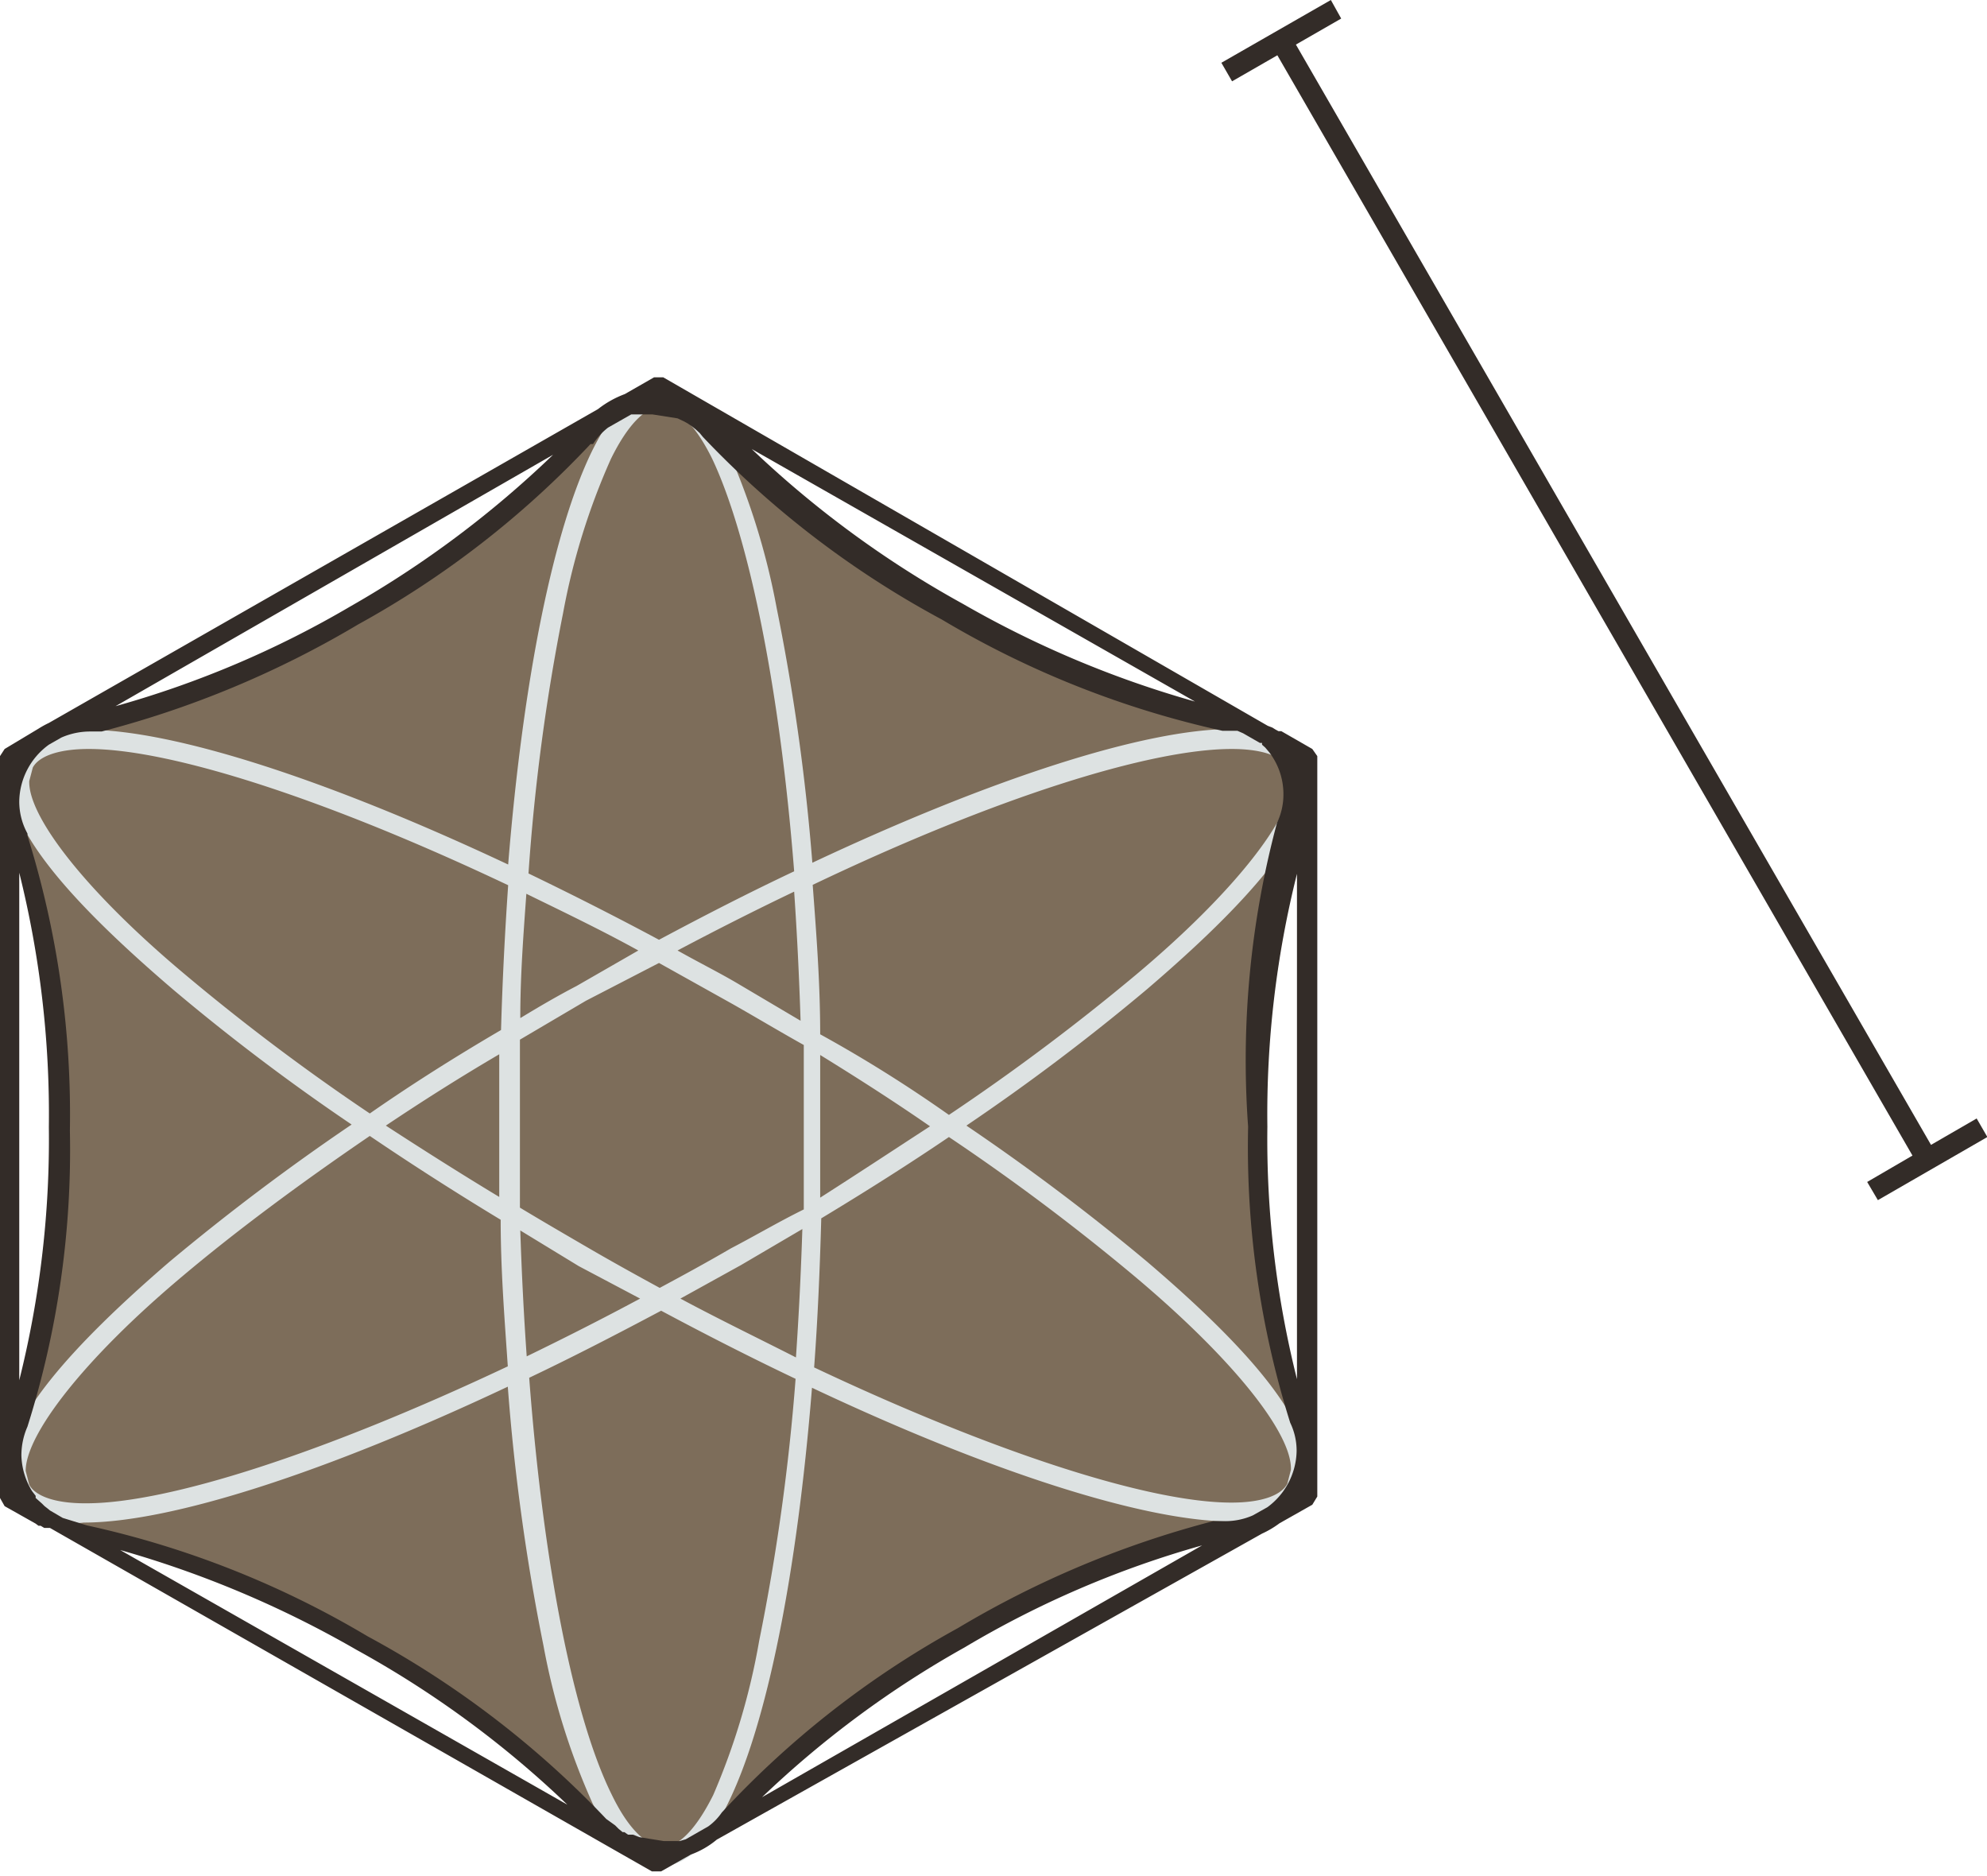
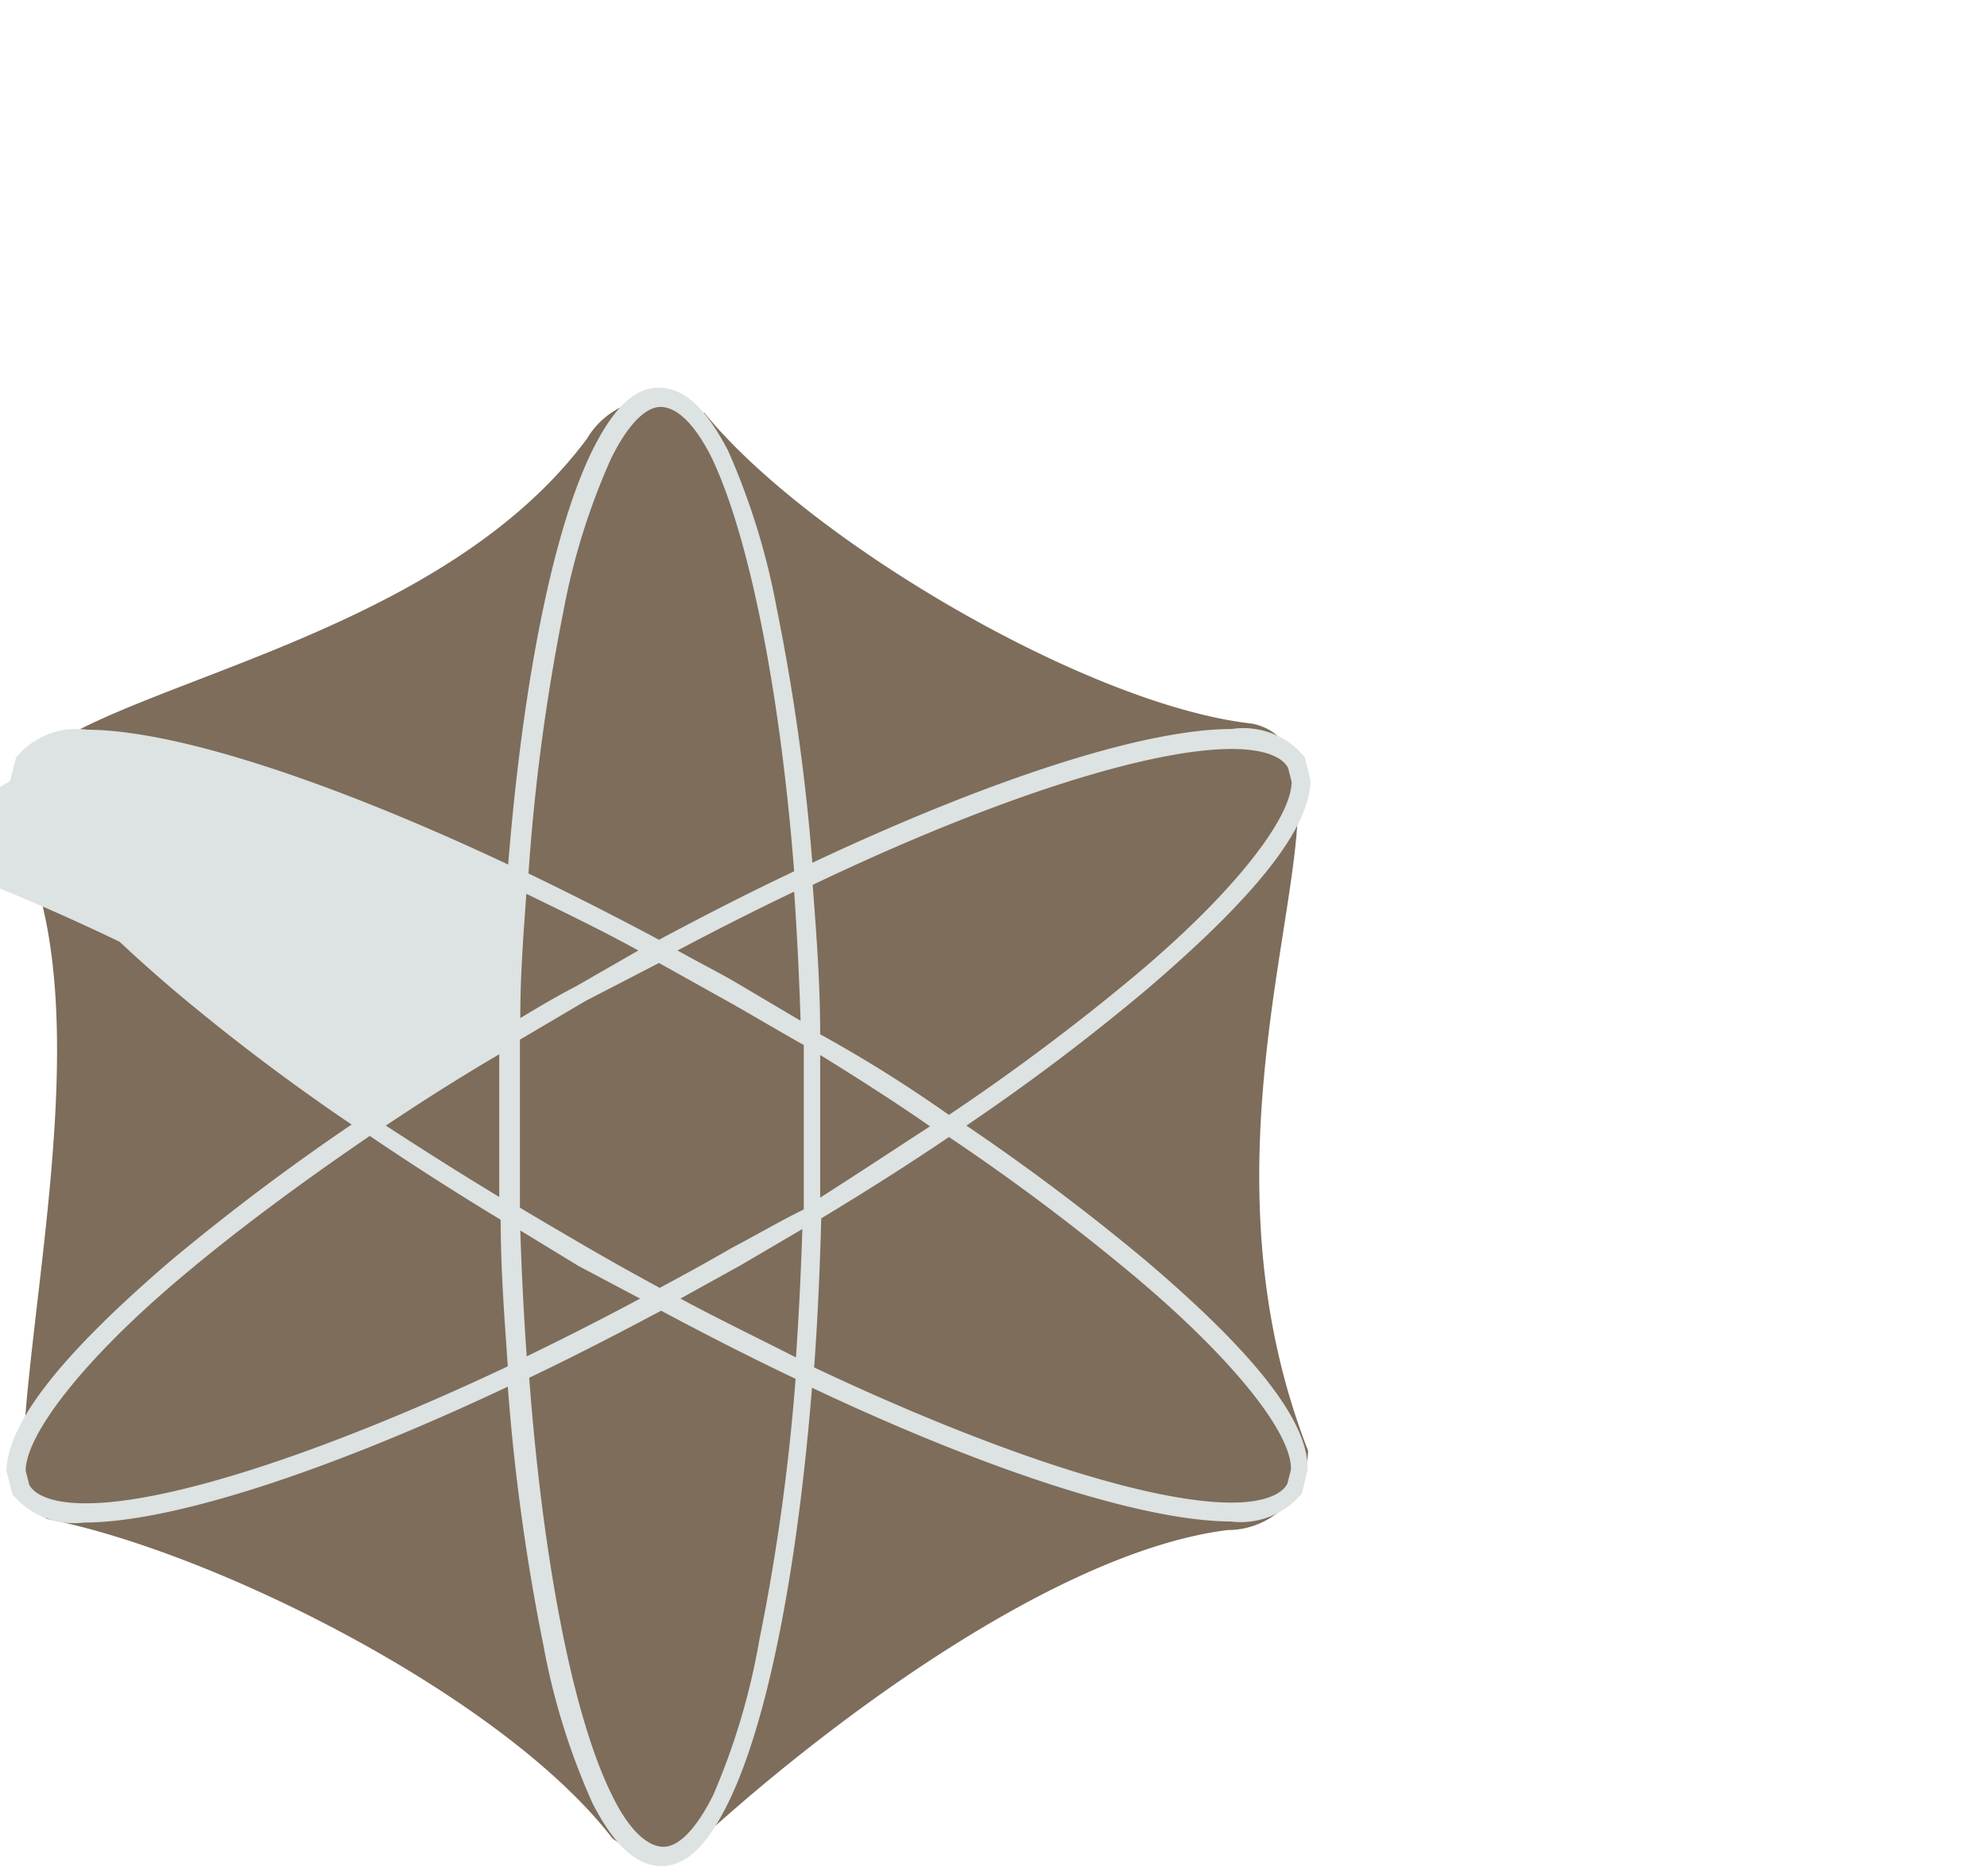
<svg xmlns="http://www.w3.org/2000/svg" viewBox="0 0 55.72 52.61" width="55.72" height="52.61">
  <defs>
    <style>.cls-1{fill:#7d6d5a;}.cls-2{fill:#dde2e2;}.cls-3{fill:#332c28;}</style>
  </defs>
  <g id="Laag_5" data-name="Laag 5">
    <path class="cls-1" d="M19.73,11.59a3.31,3.31,0,0,0-.56-.29h0a2.29,2.29,0,0,0-2.71,1l0,0C11.16,19.44-1.95,19.43.53,23.51h0c2.4,4.86,0,13.74.09,18.38a2.23,2.23,0,0,0,.7.7c4.74.93,12.81,5,15.85,8.95a2.28,2.28,0,0,0,2.12.36c3.35-3.14,10.09-8.36,15.13-9a2.25,2.25,0,0,0,2.26-2.23c-3.91-10,2.2-19.56-1.56-20.38v0c-4.62-.51-12.49-5.16-15.38-8.73" fill="#7D6D5A" />
-     <path class="cls-2" d="M32.16,35.37a62.67,62.67,0,0,0-5.06-3.81,60.89,60.89,0,0,0,5.06-3.82c2.83-2.42,4.56-4.41,4.59-5.85l-.16-.66a2.22,2.22,0,0,0-2.05-.79c-2.43,0-6.72,1.38-11.76,3.75a59.4,59.4,0,0,0-1-7.14,19.84,19.84,0,0,0-1.37-4.43c-.53-1-1.12-1.73-1.9-1.75s-1.37.7-1.9,1.76c-1.09,2.22-1.94,6.41-2.36,11.61-5.06-2.38-9.36-3.77-11.8-3.78a2.2,2.2,0,0,0-2,.78l0,0,0,0-.17.66c0,1.44,1.75,3.43,4.58,5.85a59.19,59.19,0,0,0,5,3.78,63.9,63.9,0,0,0-5.11,3.85C1.94,37.8.22,39.79.18,41.24l.17.66a2.24,2.24,0,0,0,2,.79c2.45,0,6.8-1.41,11.89-3.81a59.07,59.07,0,0,0,1,7.26,19.28,19.28,0,0,0,1.38,4.43c.52,1,1.12,1.73,1.9,1.75s1.37-.7,1.89-1.75c1.1-2.23,1.94-6.44,2.36-11.66,5,2.36,9.31,3.74,11.74,3.75a2.23,2.23,0,0,0,2-.79l.16-.66C36.7,39.78,35,37.79,32.16,35.37ZM34.54,21c.9,0,1.42.22,1.58.53l.24-.14-.24.14.1.39c0,1-1.59,3.09-4.4,5.44a61.88,61.88,0,0,1-5.21,3.9C25.49,30.47,24.29,29.71,23,29c0-1.45-.11-2.85-.21-4.19C27.92,22.36,32.25,21,34.54,21ZM20.5,35c-.67.39-1.33.75-2,1.11-.66-.36-1.33-.73-2-1.12s-1.29-.75-1.92-1.13c0-.73,0-1.46,0-2.21v-.07h0c0-.82,0-1.63,0-2.43l1.85-1.09L18.48,27l2.06,1.15c.67.38,1.32.77,2,1.15,0,.75,0,1.5,0,2.27v.13c0,.74,0,1.48,0,2.21C21.85,34.25,21.19,34.64,20.5,35Zm2-.54q-.06,1.86-.18,3.6c-1-.51-2.14-1.06-3.24-1.65l1.7-.94Zm-4.55,1.95c-1.08.58-2.15,1.12-3.18,1.62-.08-1.14-.14-2.31-.18-3.53l1.64,1ZM14,31.59h0v.09c0,.63,0,1.26,0,1.88-1.11-.67-2.18-1.35-3.18-2,1-.67,2.07-1.35,3.18-2C14,30.19,14,30.88,14,31.59Zm.59-3.05c0-1.2.09-2.36.17-3.48,1,.49,2.07,1,3.14,1.59l-1.74,1C15.64,27.92,15.11,28.23,14.6,28.54ZM19,26.65q1.66-.88,3.27-1.65c.08,1.16.14,2.37.18,3.62l-1.69-1C20.21,27.29,19.62,27,19,26.65Zm4,4.87c0-.65,0-1.3,0-1.94,1.07.66,2.1,1.32,3.08,2-1,.65-2,1.31-3.08,2,0-.62,0-1.25,0-1.88v0h0ZM15.79,17.19a19,19,0,0,1,1.34-4.32c.49-1,1-1.48,1.42-1.46s.92.44,1.42,1.45c1,2.11,1.89,6.33,2.3,11.57-1.23.58-2.5,1.23-3.79,1.92-1.25-.67-2.48-1.29-3.66-1.86A57.3,57.3,0,0,1,15.79,17.19ZM5.21,27.34C2.41,25,.79,22.9.82,21.9l.1-.38h0c.16-.3.68-.52,1.57-.52,2.3,0,6.65,1.4,11.76,3.82-.09,1.3-.16,2.66-.2,4.06q-2,1.17-3.68,2.34A60.66,60.66,0,0,1,5.21,27.34ZM2.39,42.15c-.89,0-1.41-.22-1.57-.52l-.1-.39c0-1,1.59-3.1,4.4-5.46,1.46-1.23,3.24-2.56,5.25-3.93,1.15.78,2.38,1.57,3.67,2.35,0,1.42.11,2.79.2,4.11C9.09,40.74,4.7,42.16,2.39,42.15ZM21.29,46A19.14,19.14,0,0,1,20,50.33c-.5,1-1,1.47-1.42,1.45s-.93-.44-1.42-1.45c-1.06-2.13-1.92-6.4-2.32-11.7,1.2-.57,2.44-1.21,3.7-1.88,1.29.69,2.55,1.33,3.77,1.91A59.84,59.84,0,0,1,21.29,46ZM36.1,41.6c-.16.31-.68.53-1.57.53-2.29,0-6.62-1.39-11.7-3.79.1-1.34.16-2.73.2-4.18,1.26-.76,2.46-1.52,3.58-2.28a61.6,61.6,0,0,1,5.2,3.9c2.8,2.35,4.43,4.43,4.39,5.43Z" fill="#DDE2E2" />
+     <path class="cls-2" d="M32.16,35.37a62.67,62.67,0,0,0-5.06-3.81,60.89,60.89,0,0,0,5.06-3.82c2.83-2.42,4.56-4.41,4.59-5.85l-.16-.66a2.22,2.22,0,0,0-2.05-.79c-2.43,0-6.72,1.38-11.76,3.75a59.4,59.4,0,0,0-1-7.14,19.84,19.84,0,0,0-1.37-4.43c-.53-1-1.12-1.73-1.9-1.75s-1.37.7-1.9,1.76c-1.09,2.22-1.94,6.41-2.36,11.61-5.06-2.38-9.36-3.77-11.8-3.78a2.2,2.2,0,0,0-2,.78l0,0,0,0-.17.66c0,1.44,1.75,3.43,4.58,5.85a59.19,59.19,0,0,0,5,3.78,63.9,63.9,0,0,0-5.11,3.85C1.94,37.8.22,39.79.18,41.24l.17.66a2.24,2.24,0,0,0,2,.79c2.45,0,6.8-1.41,11.89-3.81a59.07,59.07,0,0,0,1,7.26,19.28,19.28,0,0,0,1.38,4.43c.52,1,1.12,1.73,1.9,1.75s1.37-.7,1.89-1.75c1.1-2.23,1.94-6.44,2.36-11.66,5,2.36,9.31,3.74,11.74,3.75a2.23,2.23,0,0,0,2-.79l.16-.66C36.7,39.78,35,37.79,32.16,35.37ZM34.54,21c.9,0,1.42.22,1.58.53l.24-.14-.24.14.1.39c0,1-1.59,3.09-4.4,5.44a61.88,61.88,0,0,1-5.21,3.9C25.49,30.47,24.29,29.71,23,29c0-1.45-.11-2.85-.21-4.19C27.92,22.36,32.25,21,34.54,21ZM20.5,35c-.67.39-1.33.75-2,1.11-.66-.36-1.33-.73-2-1.12s-1.29-.75-1.92-1.13c0-.73,0-1.46,0-2.21v-.07h0c0-.82,0-1.63,0-2.43l1.85-1.09L18.48,27l2.06,1.15c.67.38,1.32.77,2,1.15,0,.75,0,1.5,0,2.27v.13c0,.74,0,1.48,0,2.21C21.85,34.25,21.19,34.64,20.5,35Zm2-.54q-.06,1.86-.18,3.6c-1-.51-2.14-1.06-3.24-1.65l1.7-.94Zm-4.55,1.95c-1.08.58-2.15,1.12-3.18,1.62-.08-1.14-.14-2.31-.18-3.53l1.64,1ZM14,31.59h0v.09c0,.63,0,1.26,0,1.88-1.11-.67-2.18-1.35-3.18-2,1-.67,2.07-1.35,3.18-2C14,30.19,14,30.88,14,31.59Zm.59-3.05c0-1.2.09-2.36.17-3.48,1,.49,2.07,1,3.14,1.59l-1.74,1C15.64,27.92,15.11,28.23,14.6,28.54ZM19,26.65q1.66-.88,3.27-1.65c.08,1.16.14,2.37.18,3.62l-1.69-1C20.21,27.29,19.62,27,19,26.65Zm4,4.87c0-.65,0-1.3,0-1.94,1.07.66,2.1,1.32,3.08,2-1,.65-2,1.31-3.08,2,0-.62,0-1.25,0-1.88v0h0ZM15.79,17.19a19,19,0,0,1,1.34-4.32c.49-1,1-1.48,1.42-1.46s.92.44,1.42,1.45c1,2.11,1.89,6.33,2.3,11.57-1.23.58-2.5,1.23-3.79,1.92-1.25-.67-2.48-1.29-3.66-1.86A57.3,57.3,0,0,1,15.79,17.19ZM5.21,27.34C2.41,25,.79,22.9.82,21.9l.1-.38h0q-2,1.17-3.68,2.34A60.66,60.66,0,0,1,5.21,27.34ZM2.39,42.15c-.89,0-1.41-.22-1.57-.52l-.1-.39c0-1,1.59-3.1,4.4-5.46,1.46-1.23,3.24-2.56,5.25-3.93,1.15.78,2.38,1.57,3.67,2.35,0,1.42.11,2.79.2,4.11C9.09,40.74,4.7,42.16,2.39,42.15ZM21.29,46A19.14,19.14,0,0,1,20,50.33c-.5,1-1,1.47-1.42,1.45s-.93-.44-1.42-1.45c-1.06-2.13-1.92-6.4-2.32-11.7,1.2-.57,2.44-1.21,3.7-1.88,1.29.69,2.55,1.33,3.77,1.91A59.84,59.84,0,0,1,21.29,46ZM36.1,41.6c-.16.31-.68.53-1.57.53-2.29,0-6.62-1.39-11.7-3.79.1-1.34.16-2.73.2-4.18,1.26-.76,2.46-1.52,3.58-2.28a61.6,61.6,0,0,1,5.2,3.9c2.8,2.35,4.43,4.43,4.39,5.43Z" fill="#DDE2E2" />
  </g>
  <g id="Laag_2" data-name="Laag 2">
-     <polygon class="cls-3" points="55.43 31.36 54.15 32.1 36.34 1.25 37.61 0.52 37.32 0 34.25 1.76 34.55 2.28 35.82 1.55 53.63 32.4 52.36 33.14 52.66 33.65 55.73 31.88 55.43 31.36" fill="#7D6D5A" />
-     <path class="cls-3" d="M1,42.72l.08.06h0l.06,0h0l.1.06,0,0h.05l.11,0,16.88,9.63h.26l.83-.47a2.43,2.43,0,0,0,.73-.42L35.39,43a2.64,2.64,0,0,0,.49-.29l.92-.52.14-.23V21.2L36.8,21l-.87-.5-.08,0h0l-.09-.05h0l-.08-.05,0,0h0l0,0h0l-.13-.05L18.6,10.58h-.26l-.82.47a2.77,2.77,0,0,0-.75.42l-15.4,8.8a2.69,2.69,0,0,0-.29.16L.13,21,0,21.2V42l.13.23Zm2.37.74A29.14,29.14,0,0,1,10,46.26a28.11,28.11,0,0,1,5.91,4.34Zm18,6.93a27.89,27.89,0,0,1,5.68-4.2,27.53,27.53,0,0,1,6.66-2.86Zm15-11.72a27.61,27.61,0,0,1-.83-7.08,27.69,27.69,0,0,1,.83-7.09Zm-2.86-19A28.58,28.58,0,0,1,27,16.93a28.47,28.47,0,0,1-5.92-4.34Zm-18-6.92A28.66,28.66,0,0,1,9.83,17a27.66,27.66,0,0,1-6.59,2.8ZM1.37,20.88l.35-.2a2,2,0,0,1,.81-.17h0l.32,0h0a27.53,27.53,0,0,0,7.19-3,26.35,26.35,0,0,0,6.52-5.06l.07,0h0a1.84,1.84,0,0,1,.42-.46l.65-.37.16,0h0l.19,0h.25l.7.11.17.08h0l.11.06h0l0,0h0l.12.08,0,0h0l.11.09,0,0,.11.1,0,0h0l.09.11,0,0v0a26.54,26.54,0,0,0,6.7,5.12,26.49,26.49,0,0,0,7.87,3.12l.29,0,.13,0v0l.16.07.47.27.06,0,0,.05h0l.09.08,0,0,.11.13h0a1.92,1.92,0,0,1,.4,1.17h0a1.82,1.82,0,0,1-.18.81v0A25.7,25.7,0,0,0,35,31.59a25.76,25.76,0,0,0,1.18,8.3v0a1.8,1.8,0,0,1,.18.8v0a2,2,0,0,1-.82,1.57l-.41.23a1.91,1.91,0,0,1-.76.16h0l-.35,0h0a27.39,27.39,0,0,0-7.16,3,26.18,26.18,0,0,0-6.62,5.17l0,0a1.57,1.57,0,0,1-.38.39l-.63.36-.17.05h0l-.2,0h-.25l-.68-.11h0l-.18-.07,0,0-.08,0h0l0,0-.06,0-.1-.07-.05,0h0l-.11-.09,0,0-.1-.1,0,0h0L17,51v0l0,0a26.65,26.65,0,0,0-6.69-5.12,26.36,26.36,0,0,0-7.87-3.11h0l-.68-.21-.36-.21-.06-.05-.09-.07-.07-.07L1,42,1,41.94l0,0v0l-.1-.13h0a2,2,0,0,1-.3-1,2,2,0,0,1,.17-.81h0a25.77,25.77,0,0,0,1.19-8.3A26.19,26.19,0,0,0,.77,23.43h0v-.06a1.86,1.86,0,0,1-.23-.91A2,2,0,0,1,1.37,20.88ZM.54,24.47a28,28,0,0,1,.83,7.13,27.78,27.78,0,0,1-.83,7.1Z" fill="#7D6D5A" />
-   </g>
+     </g>
</svg>